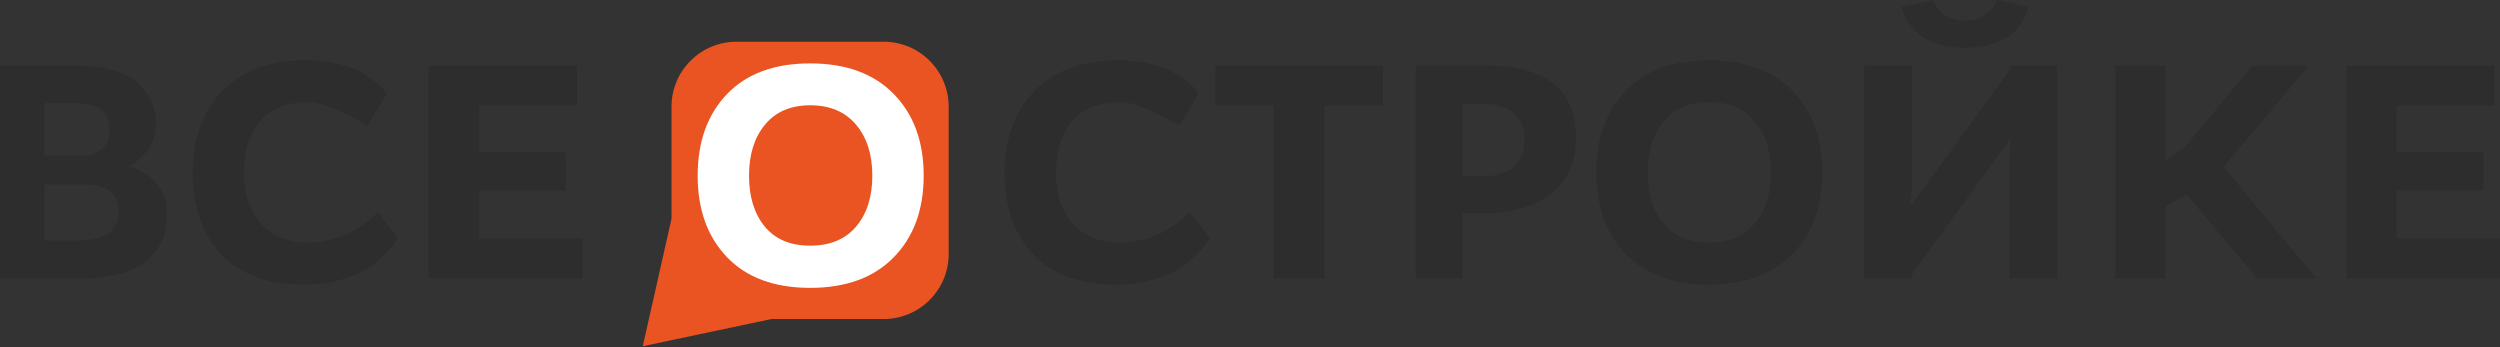
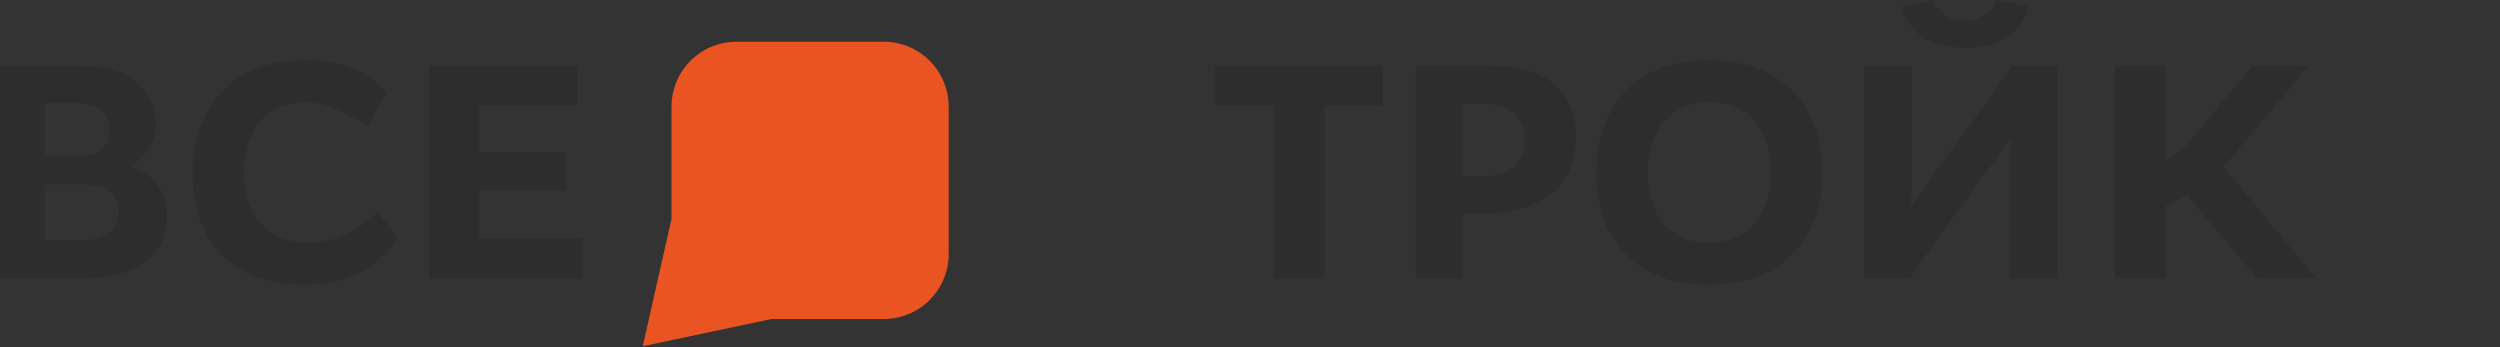
<svg xmlns="http://www.w3.org/2000/svg" width="720" height="100" viewBox="0 0 720 100" fill="none">
  <rect x="0" y="0" width="720" height="100" fill="#333333" stroke="none" />
  <g clip-path="url(#clip0_2315_12005)">
    <path d="M0 80.202V18.945H22.324C30.111 18.945 35.826 20.547 39.468 23.752C43.11 26.956 44.931 30.913 44.931 35.626C44.931 40.652 42.419 44.735 37.396 47.877C44.554 50.453 48.134 55.102 48.134 61.825C48.134 67.479 46.093 71.956 42.011 75.254C37.93 78.553 31.587 80.202 22.984 80.202H0ZM24.962 53.155H12.81V69.27H22.136C30.174 69.27 34.194 66.506 34.194 60.977C34.194 58.464 33.393 56.532 31.792 55.181C30.19 53.831 27.914 53.155 24.962 53.155ZM12.81 44.768H24.208C26.155 44.768 27.867 44.155 29.342 42.93C30.818 41.705 31.556 39.804 31.556 37.228C31.556 32.202 28.259 29.689 21.665 29.689H12.81V44.768ZM111.34 26.956L105.876 36.192C97.901 31.668 92.312 29.407 89.11 29.407C82.767 29.407 78.042 31.229 74.934 34.873C71.825 38.516 70.271 43.511 70.271 49.857C70.271 55.951 71.903 60.804 75.169 64.417C78.434 68.029 82.925 69.836 88.64 69.836C90.963 69.836 93.239 69.537 95.469 68.941C97.698 68.343 99.582 67.621 101.12 66.773C102.659 65.925 104.041 65.061 105.265 64.181C106.49 63.302 107.384 62.548 107.95 61.919L108.797 61.071L114.544 68.516C114.355 68.893 114.073 69.38 113.696 69.977C113.319 70.574 112.393 71.642 110.917 73.181C109.441 74.72 107.777 76.087 105.925 77.281C104.071 78.475 101.545 79.558 98.342 80.532C95.139 81.506 91.686 81.993 87.981 81.993C77.368 81.993 69.298 79.103 63.772 73.323C58.246 67.542 55.483 59.721 55.483 49.857C55.483 40.056 58.325 32.187 64.008 26.249C69.691 20.312 77.745 17.344 88.169 17.344C91.372 17.344 94.37 17.673 97.165 18.334C99.96 18.993 102.189 19.794 103.853 20.737C105.517 21.679 106.945 22.622 108.139 23.564C109.332 24.506 110.149 25.292 110.589 25.92L111.342 26.956H111.34ZM167.763 68.705V80.203H123.492V18.946H166.162V30.443H137.998V43.825H162.96V54.851H137.998V68.705L167.763 68.705Z" fill="#2E2D2D" />
-     <path d="M345.194 26.956L339.73 36.192C331.755 31.668 326.165 29.407 322.963 29.407C316.621 29.407 311.896 31.229 308.787 34.873C305.678 38.516 304.125 43.511 304.125 49.857C304.125 55.951 305.757 60.804 309.022 64.417C312.288 68.029 316.778 69.836 322.492 69.836C324.816 69.836 327.093 69.537 329.322 68.941C331.552 68.343 333.436 67.621 334.974 66.773C336.512 65.925 337.894 65.061 339.118 64.181C340.343 63.302 341.238 62.548 341.803 61.919L342.651 61.071L348.397 68.516C348.208 68.893 347.926 69.38 347.549 69.977C347.172 70.574 346.246 71.642 344.77 73.181C343.294 74.72 341.631 76.087 339.777 77.281C337.925 78.475 335.398 79.558 332.195 80.532C328.993 81.506 325.539 81.993 321.834 81.993C311.221 81.993 303.151 79.103 297.625 73.323C292.099 67.542 289.336 59.721 289.336 49.857C289.336 40.056 292.179 32.187 297.862 26.249C303.545 20.312 311.598 17.344 322.022 17.344C325.225 17.344 328.224 17.673 331.018 18.334C333.813 18.993 336.043 19.794 337.706 20.737C339.371 21.679 340.799 22.622 341.993 23.564C343.186 24.506 344.002 25.292 344.441 25.92L345.195 26.956H345.194Z" fill="#2E2D2D" />
    <path d="M398.322 18.938V30.435H381.461V80.194H366.861V30.435H350V18.938H398.322Z" fill="#2E2D2D" />
    <path d="M407.742 80.194V18.938H428.936C436.974 18.938 443.144 20.665 447.446 24.121C451.747 27.576 453.898 32.759 453.898 39.67C453.898 43.44 453.176 46.754 451.732 49.613C450.287 52.471 448.34 54.733 445.892 56.398C443.442 58.063 440.821 59.304 438.026 60.12C435.232 60.937 432.327 61.346 429.313 61.346H421.213V80.194L407.742 80.194ZM426.393 29.87H421.213V50.791H426.393C434.808 50.791 439.016 47.273 439.016 40.236C439.016 33.326 434.808 29.87 426.393 29.87Z" fill="#2E2D2D" />
    <path d="M516.213 26.155C521.96 32.03 524.833 39.867 524.833 49.668C524.833 59.469 521.96 67.306 516.213 73.181C510.467 79.055 502.445 81.992 492.146 81.992C481.847 81.992 473.872 79.055 468.22 73.181C462.568 67.306 459.742 59.468 459.742 49.668C459.742 39.867 462.568 32.03 468.22 26.155C473.872 20.281 481.847 17.344 492.146 17.344C502.445 17.344 510.467 20.281 516.213 26.155ZM505.381 64.323C508.49 60.647 510.044 55.762 510.044 49.668C510.044 43.574 508.474 38.673 505.333 34.967C502.194 31.26 497.798 29.407 492.146 29.407C486.558 29.407 482.224 31.26 479.147 34.967C476.07 38.673 474.532 43.574 474.532 49.668C474.532 55.762 476.039 60.647 479.053 64.323C482.067 67.998 486.431 69.836 492.146 69.836C497.861 69.836 502.272 67.998 505.381 64.323Z" fill="#2E2D2D" />
    <path d="M592.467 18.942V80.199H578.714V46.084L579.091 40.052H578.903L551.02 78.502L550.267 80.199H536.891V18.942H550.643V53.623L550.172 59.089H550.455L578.431 20.638L579.184 18.942H592.466H592.467ZM565.904 5.937C568.101 5.937 569.97 5.434 571.508 4.429C573.046 3.424 574.036 2.419 574.475 1.413L575.229 0L575.888 0.188L584.178 1.884C584.115 2.198 584.021 2.622 583.895 3.157C583.769 3.691 583.314 4.649 582.528 6.031C581.744 7.413 580.755 8.623 579.561 9.659C578.368 10.696 576.579 11.639 574.193 12.486C571.806 13.335 569.043 13.759 565.903 13.759C562.826 13.759 560.094 13.35 557.708 12.534C555.322 11.717 553.532 10.727 552.338 9.565C551.145 8.403 550.172 7.24 549.419 6.078C548.666 4.916 548.194 3.926 548.006 3.11L547.723 1.884L556.106 0.188L556.671 0C556.734 0.188 556.828 0.409 556.954 0.66C557.079 0.911 557.378 1.382 557.849 2.073C558.32 2.764 558.869 3.361 559.497 3.864C560.125 4.366 561.004 4.837 562.135 5.277C563.265 5.717 564.521 5.937 565.902 5.937H565.904Z" fill="#2E2D2D" />
    <path d="M609.227 80.194V18.938H623.732V46.079L629.102 42.498L648.694 18.938H664.897L640.406 48.058L667.064 80.194H650.107L629.761 56.068L623.732 59.461V80.194H609.227Z" fill="#2E2D2D" />
-     <path d="M719.998 68.697V80.194H675.727V18.938H718.397V30.435H690.232V43.818H715.194V54.843H690.232V68.697H719.998Z" fill="#2E2D2D" />
    <path fill-rule="evenodd" clip-rule="evenodd" d="M212.091 12.016C207.116 12.016 202.393 13.986 198.878 17.503C195.362 21.02 193.394 25.746 193.394 30.722V63.006L185.117 99.709L222.195 91.879H254.522C259.496 91.879 264.219 89.909 267.735 86.392C271.25 82.875 273.219 78.15 273.219 73.173V30.722C273.219 25.745 271.251 21.02 267.735 17.502C264.22 13.985 259.497 12.016 254.522 12.016L212.091 12.016Z" fill="#E95422" />
-     <path d="M257.401 27.069C263.148 32.944 266.02 40.782 266.02 50.582C266.02 60.383 263.148 68.22 257.401 74.095C251.655 79.969 243.633 82.906 233.334 82.906C223.035 82.906 215.059 79.969 209.408 74.095C203.756 68.22 200.93 60.383 200.93 50.582C200.93 40.781 203.756 32.944 209.408 27.069C215.059 21.195 223.035 18.258 233.334 18.258C243.632 18.258 251.655 21.195 257.401 27.069ZM246.568 65.237C249.677 61.561 251.231 56.676 251.231 50.582C251.231 44.488 249.662 39.587 246.522 35.881C243.382 32.174 238.985 30.321 233.334 30.321C227.745 30.321 223.411 32.174 220.335 35.881C217.258 39.587 215.719 44.488 215.719 50.582C215.719 56.676 217.226 61.561 220.241 65.237C223.255 68.912 227.62 70.75 233.334 70.75C239.048 70.75 243.46 68.912 246.568 65.237Z" fill="white" />
  </g>
  <defs>
    <clipPath id="clip0_2315_12005">
      <rect width="720" height="100" fill="white" />
    </clipPath>
  </defs>
</svg>